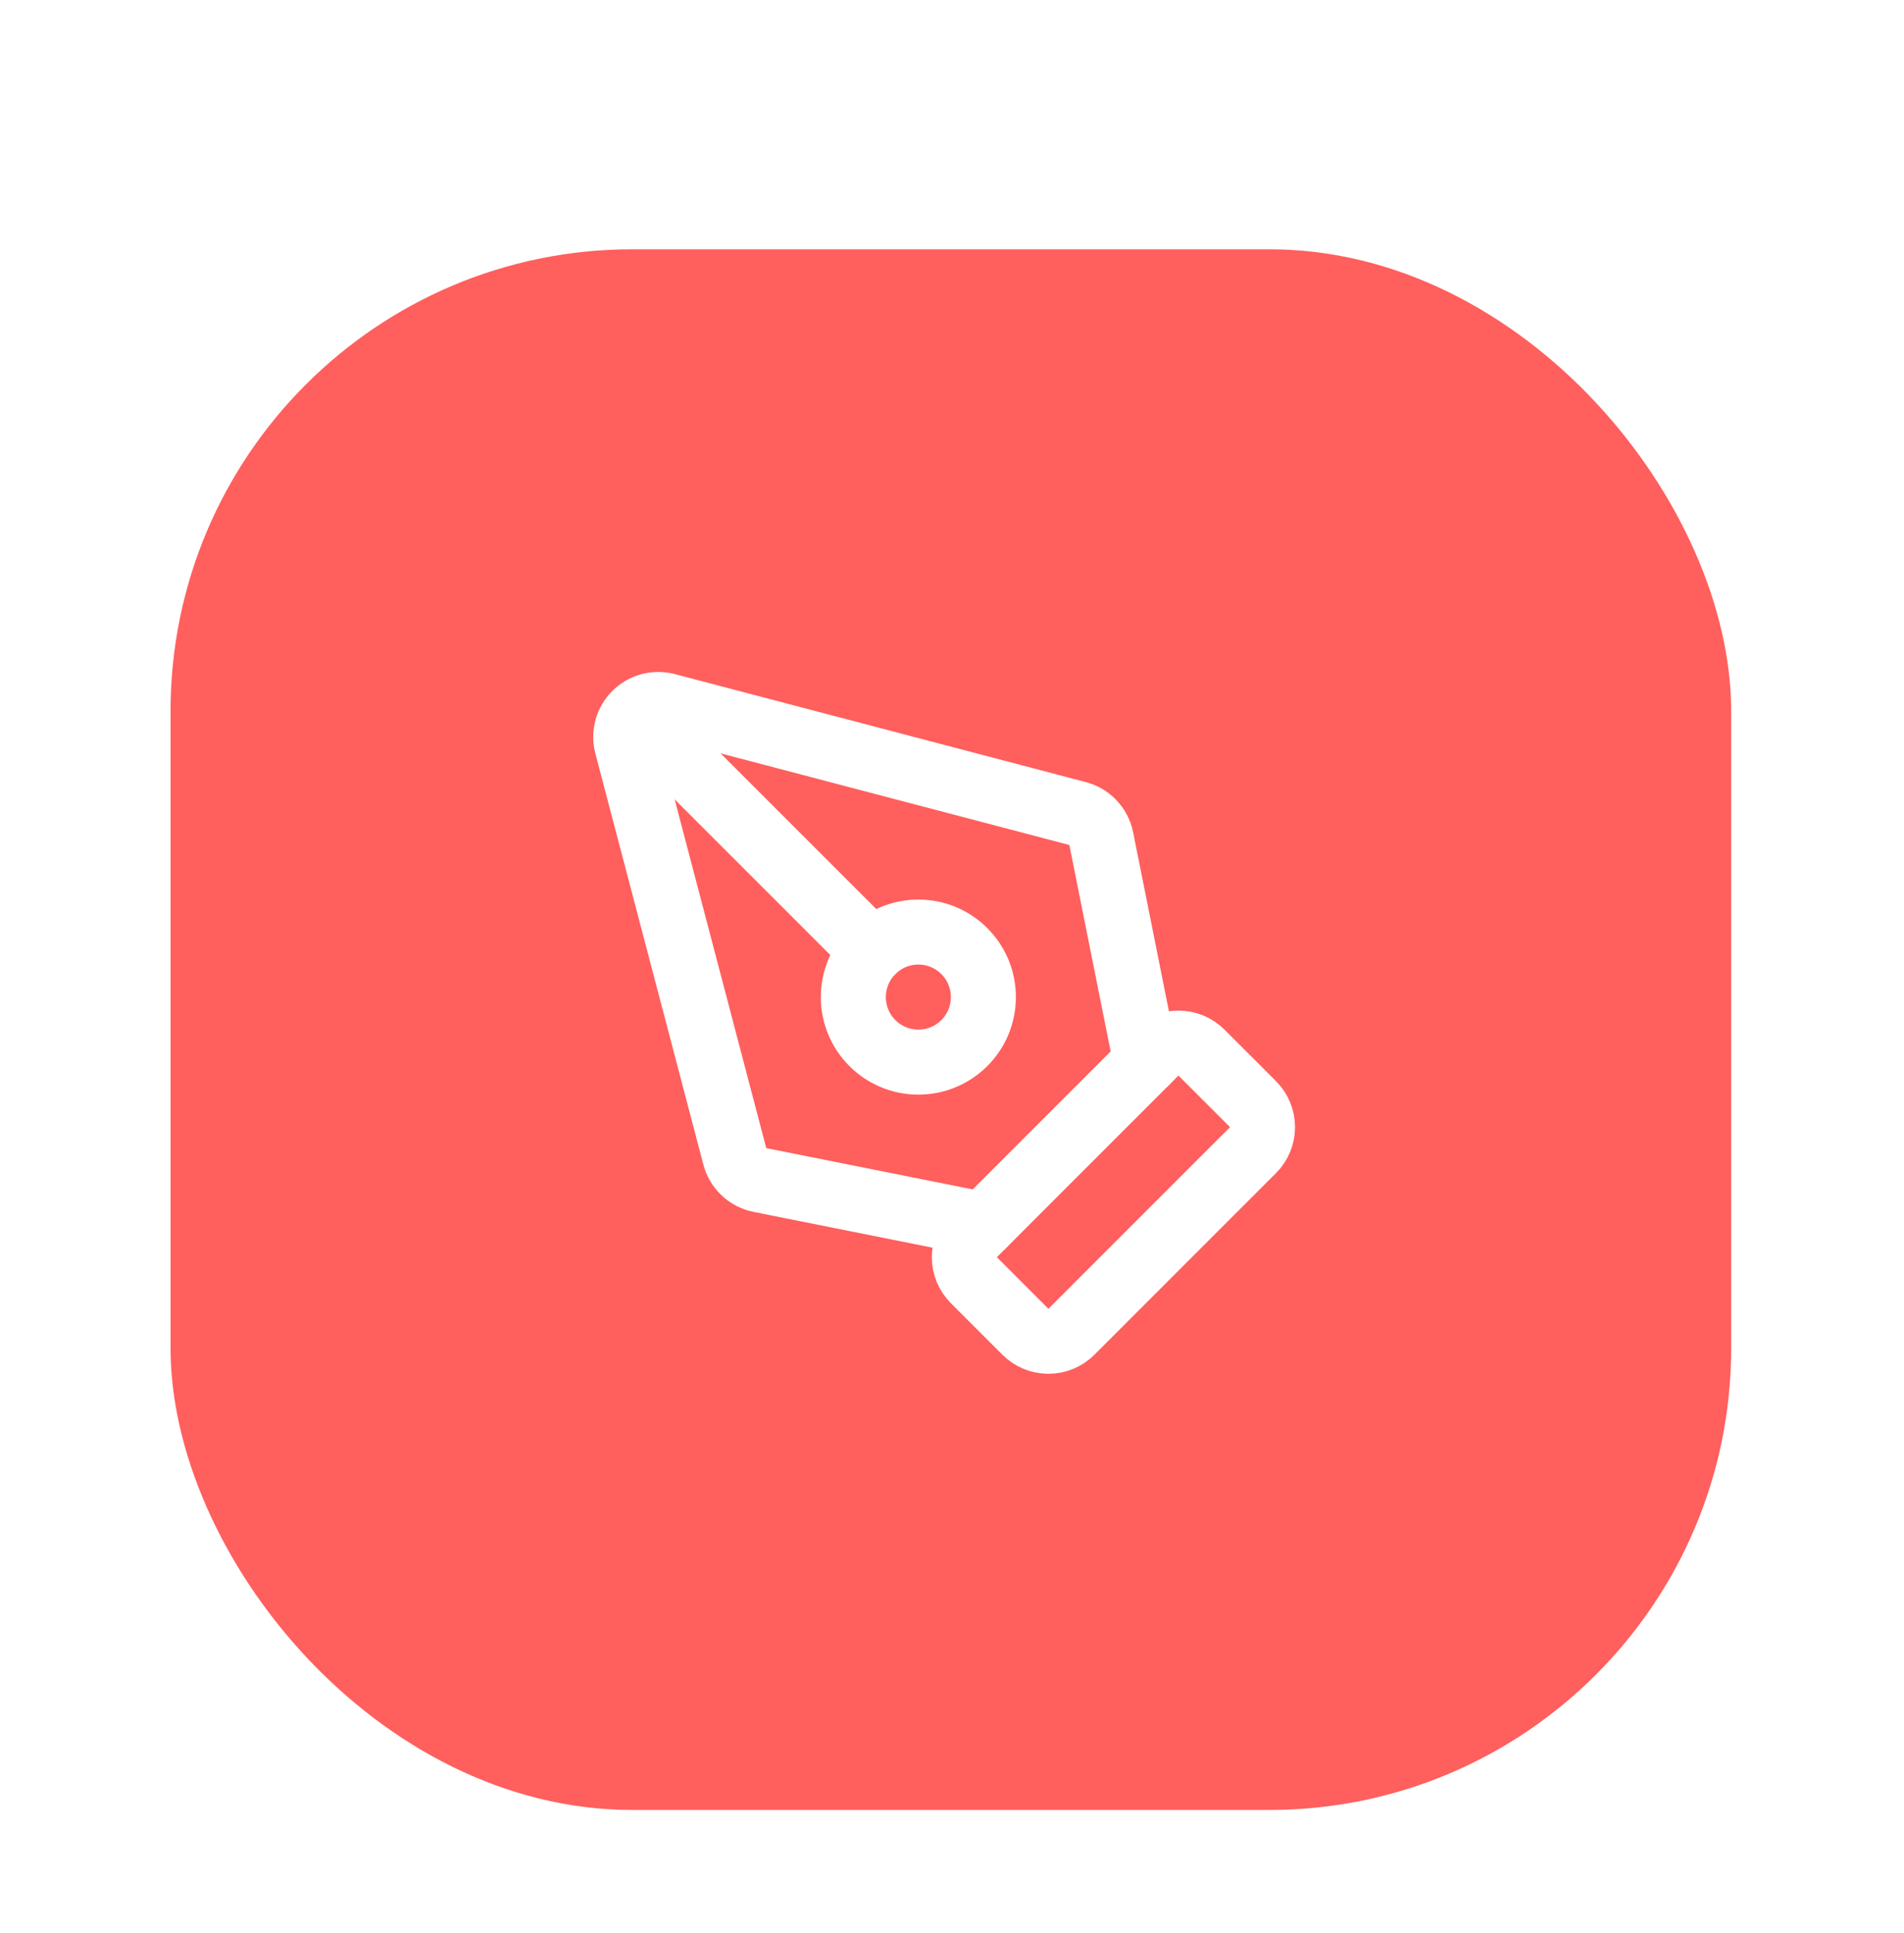
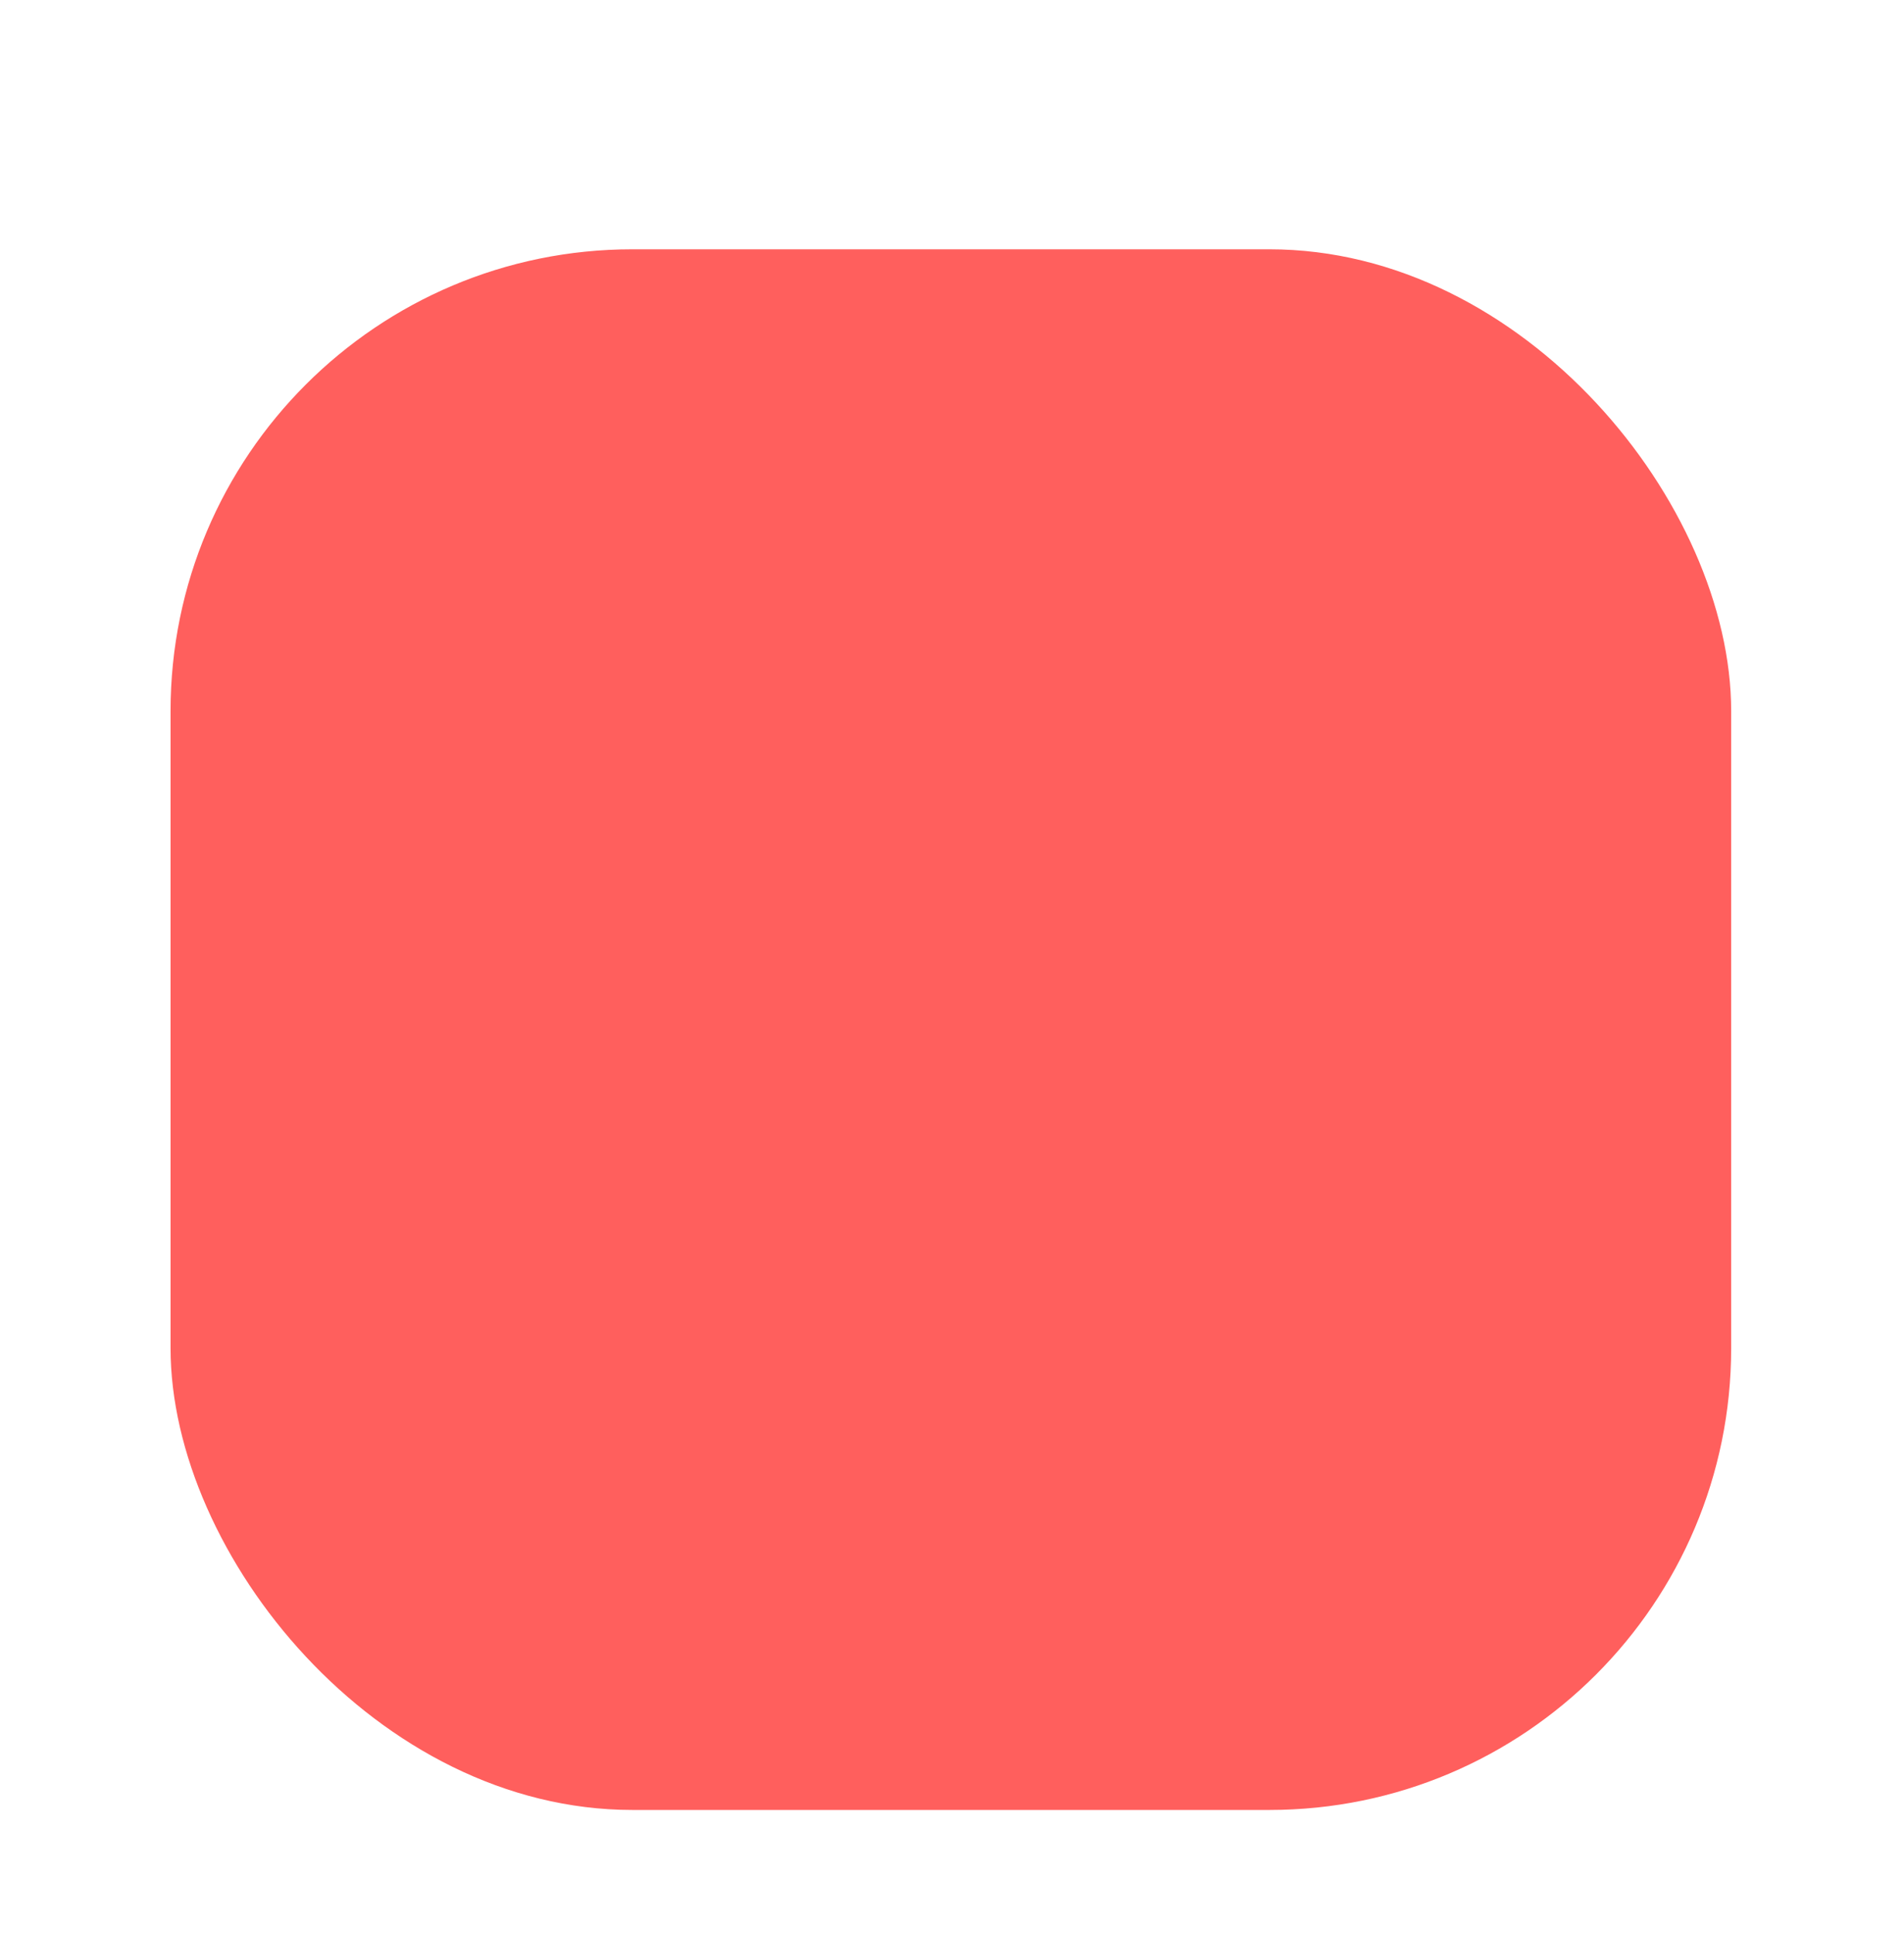
<svg xmlns="http://www.w3.org/2000/svg" width="66" height="67" viewBox="0 0 66 67" fill="none">
  <g filter="url(#filter0_dd_68_355)">
    <rect x="5.912" y="2.017" width="54.097" height="54.097" rx="16.008" fill="#FF5F5D" />
-     <path d="M37.139 39.539C36.927 39.75 36.641 39.869 36.342 39.869C36.043 39.869 35.757 39.75 35.545 39.539L33.758 37.751C33.546 37.54 33.428 37.253 33.428 36.954C33.428 36.656 33.546 36.369 33.758 36.158L40.053 29.862C40.265 29.651 40.551 29.532 40.85 29.532C41.149 29.532 41.435 29.651 41.647 29.862L43.434 31.649C43.646 31.861 43.764 32.147 43.764 32.446C43.764 32.745 43.646 33.032 43.434 33.243L37.139 39.539Z" stroke="white" stroke-width="2.254" stroke-linecap="round" stroke-linejoin="round" />
-     <path d="M39.723 30.192L38.173 22.445C38.131 22.234 38.029 22.04 37.88 21.885C37.732 21.73 37.541 21.621 37.332 21.57L23.082 17.826C22.895 17.781 22.698 17.785 22.512 17.837C22.326 17.889 22.157 17.988 22.02 18.125C21.884 18.262 21.785 18.431 21.733 18.617C21.68 18.803 21.677 18.999 21.722 19.187L25.466 33.437C25.516 33.646 25.625 33.836 25.78 33.985C25.935 34.134 26.13 34.236 26.34 34.278L34.088 35.827" stroke="white" stroke-width="2.254" stroke-linecap="round" stroke-linejoin="round" />
-     <path d="M22.028 18.133L30.24 26.345" stroke="white" stroke-width="2.254" stroke-linecap="round" stroke-linejoin="round" />
-     <path d="M31.834 30.192C33.079 30.192 34.088 29.183 34.088 27.938C34.088 26.693 33.079 25.684 31.834 25.684C30.589 25.684 29.58 26.693 29.58 27.938C29.58 29.183 30.589 30.192 31.834 30.192Z" stroke="white" stroke-width="2.254" stroke-linecap="round" stroke-linejoin="round" />
  </g>
  <defs>
    <filter id="filter0_dd_68_355" x="0.392" y="0.913" width="65.138" height="65.138" filterUnits="userSpaceOnUse" color-interpolation-filters="sRGB">
      <feFlood flood-opacity="0" result="BackgroundImageFix" />
      <feColorMatrix in="SourceAlpha" type="matrix" values="0 0 0 0 0 0 0 0 0 0 0 0 0 0 0 0 0 0 127 0" result="hardAlpha" />
      <feMorphology radius="2.208" operator="erode" in="SourceAlpha" result="effect1_dropShadow_68_355" />
      <feOffset dy="2.208" />
      <feGaussianBlur stdDeviation="2.208" />
      <feComposite in2="hardAlpha" operator="out" />
      <feColorMatrix type="matrix" values="0 0 0 0 0 0 0 0 0 0 0 0 0 0 0 0 0 0 0.1 0" />
      <feBlend mode="normal" in2="BackgroundImageFix" result="effect1_dropShadow_68_355" />
      <feColorMatrix in="SourceAlpha" type="matrix" values="0 0 0 0 0 0 0 0 0 0 0 0 0 0 0 0 0 0 127 0" result="hardAlpha" />
      <feMorphology radius="1.104" operator="erode" in="SourceAlpha" result="effect2_dropShadow_68_355" />
      <feOffset dy="4.416" />
      <feGaussianBlur stdDeviation="3.312" />
      <feComposite in2="hardAlpha" operator="out" />
      <feColorMatrix type="matrix" values="0 0 0 0 0 0 0 0 0 0 0 0 0 0 0 0 0 0 0.1 0" />
      <feBlend mode="normal" in2="effect1_dropShadow_68_355" result="effect2_dropShadow_68_355" />
      <feBlend mode="normal" in="SourceGraphic" in2="effect2_dropShadow_68_355" result="shape" />
    </filter>
  </defs>
</svg>